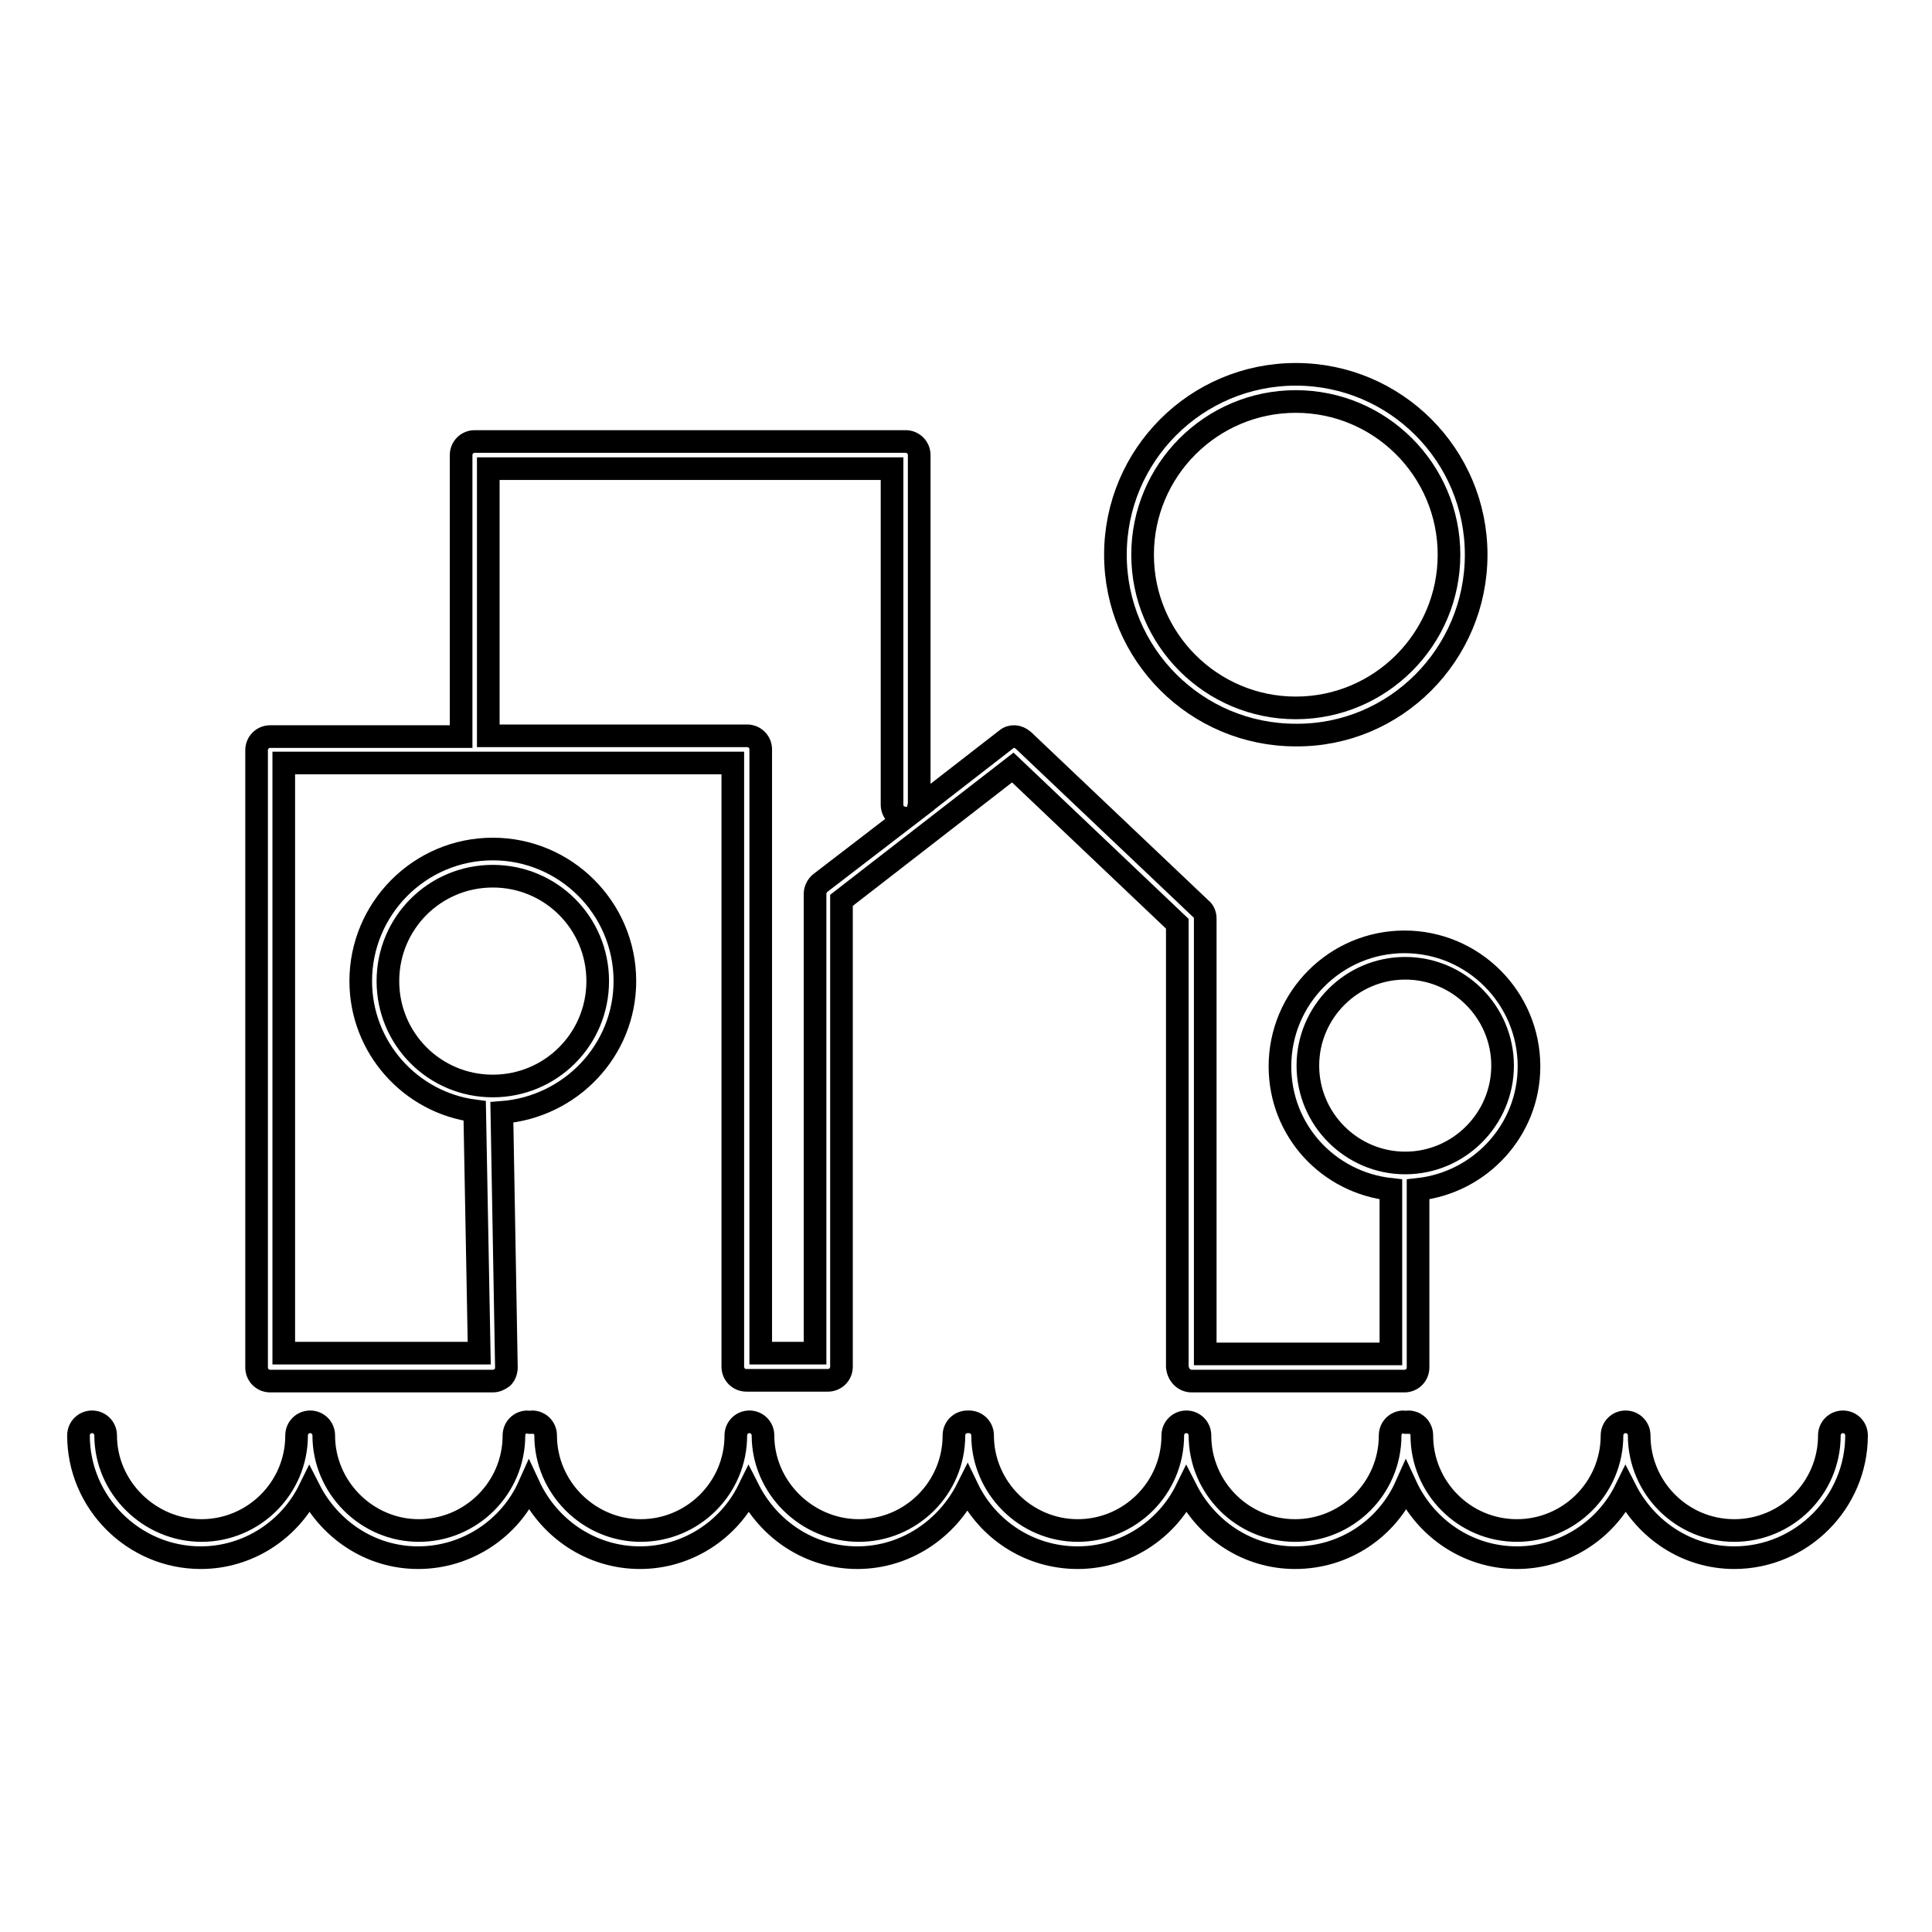
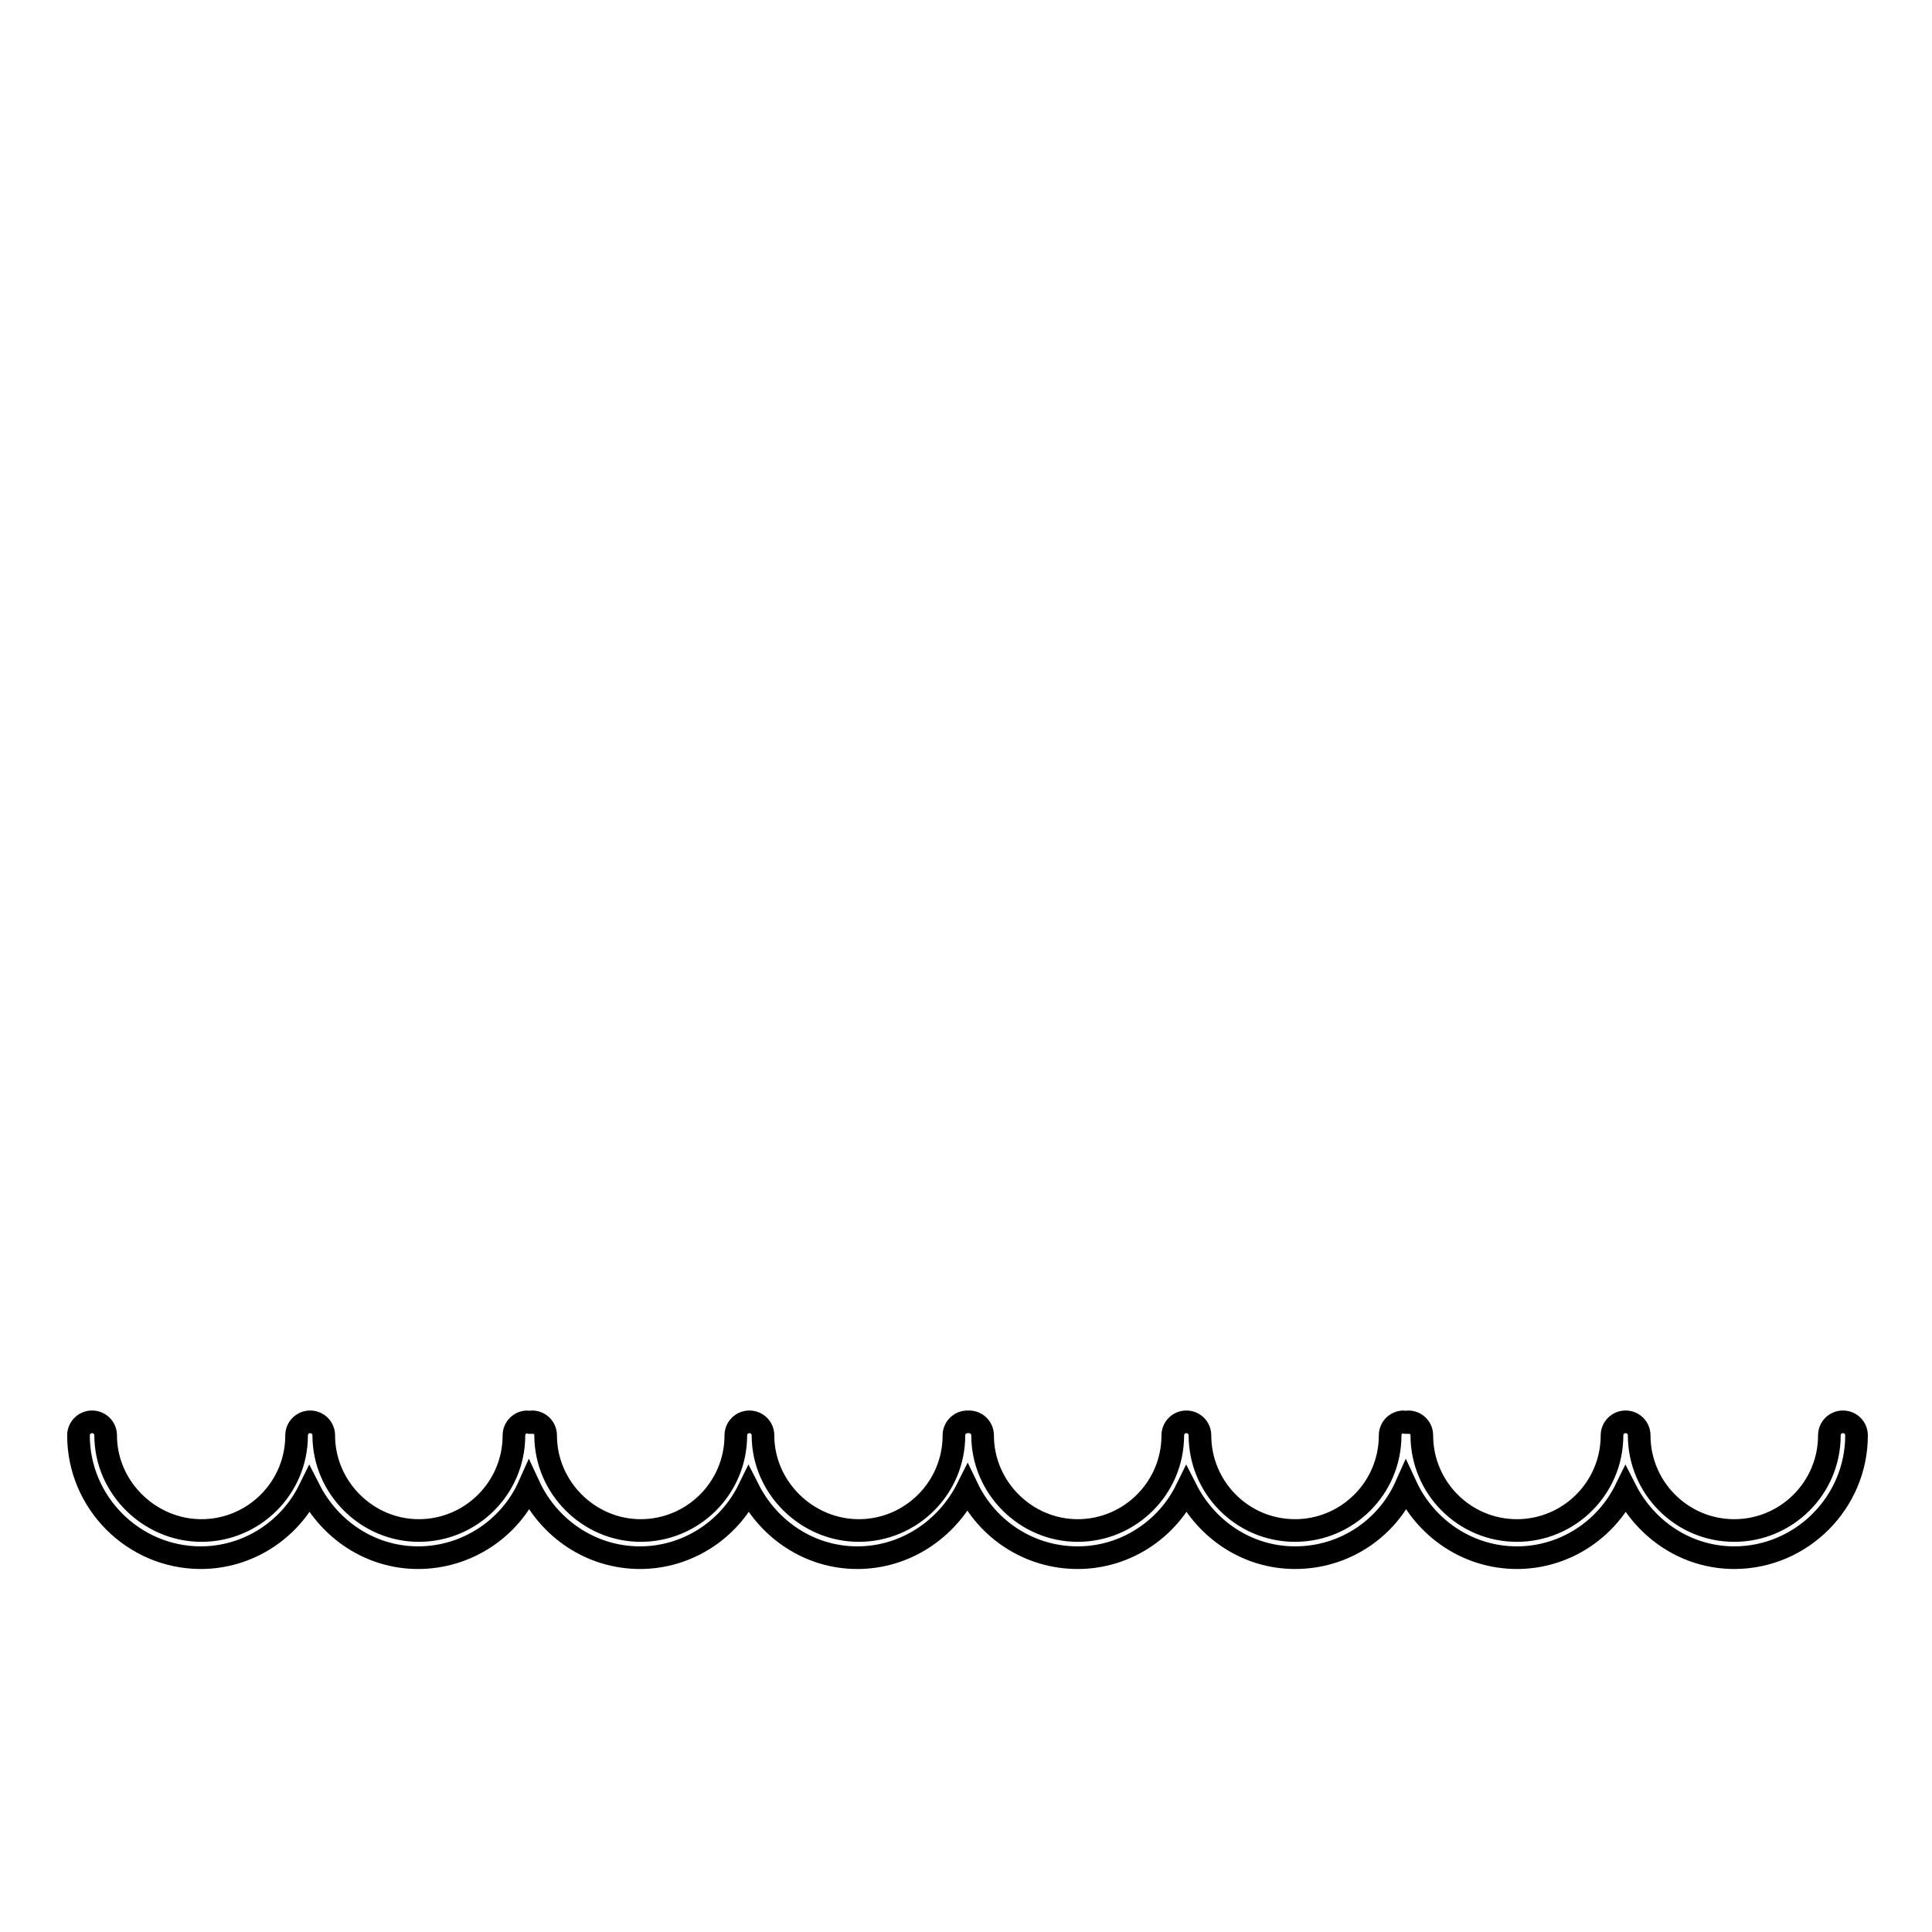
<svg xmlns="http://www.w3.org/2000/svg" version="1.1" x="0px" y="0px" viewBox="0 0 256 256" enable-background="new 0 0 256 256" xml:space="preserve">
  <g>
    <g>
      <g>
        <g>
-           <path stroke-width="3" fill-opacity="0" stroke="#000000" d="M157.9,183h28.2c1,0,1.8-0.8,1.8-1.8v-23.6c8.2-0.9,14.7-7.8,14.7-16.3c0-9.1-7.4-16.5-16.5-16.5c-9.1,0-16.5,7.4-16.5,16.5c0,8.5,6.4,15.4,14.7,16.3v21.8h-24.6v-57.7c0-0.5-0.2-1-0.6-1.3l-23.5-22.3c-0.7-0.6-1.6-0.7-2.3-0.1l-11.6,9c0-0.1,0.1-0.2,0.1-0.3V60.3c0-1-0.8-1.8-1.8-1.8H62.9c-1,0-1.8,0.8-1.8,1.8v37.3H35.8c-1,0-1.8,0.8-1.8,1.8v81.8c0,1,0.8,1.8,1.8,1.8h29.5c0.5,0,0.9-0.2,1.3-0.5c0.3-0.3,0.5-0.8,0.5-1.3l-0.6-33.8c9.1-0.7,16.3-8.2,16.3-17.4c0-9.7-7.9-17.5-17.5-17.5c-9.7,0-17.5,7.9-17.5,17.5c0,8.8,6.6,16.1,15.1,17.2l0.6,32.1H37.6v-78.2h59.5v80c0,1,0.8,1.8,1.8,1.8h10.8c1,0,1.8-0.8,1.8-1.8v-61.8l22.7-17.6l21.8,20.7v58.7C156.1,182.2,156.9,183,157.9,183z M173.3,141.2c0-7.1,5.8-12.9,12.9-12.9s12.9,5.8,12.9,12.9s-5.8,12.9-12.9,12.9S173.3,148.3,173.3,141.2z M51.4,130c0-7.7,6.2-13.9,13.9-13.9c7.7,0,13.9,6.2,13.9,13.9c0,7.7-6.2,13.9-13.9,13.9C57.6,143.9,51.4,137.7,51.4,130z M108.7,117c-0.4,0.3-0.7,0.9-0.7,1.4v60.9h-7.2v-80c0-1-0.8-1.8-1.8-1.8H64.7V62.1h53.5v44.5c0,1,0.7,1.7,1.7,1.8L108.7,117z" />
-           <path stroke-width="3" fill-opacity="0" stroke="#000000" d="M195.6,73.5c0-13.2-10.7-23.9-23.9-23.9c-13.2,0-23.9,10.7-23.9,23.9s10.7,23.9,23.9,23.9C184.9,97.5,195.6,86.7,195.6,73.5z M151.4,73.5c0-11.2,9.1-20.3,20.3-20.3c11.2,0,20.3,9.1,20.3,20.3s-9.1,20.3-20.3,20.3S151.4,84.7,151.4,73.5z" />
          <path stroke-width="3" fill-opacity="0" stroke="#000000" d="M244.2,188.4c-1,0-1.8,0.8-1.8,1.8c0,7-5.7,12.6-12.6,12.6c-7,0-12.6-5.7-12.6-12.6c0-1-0.8-1.8-1.8-1.8c-1,0-1.8,0.8-1.8,1.8c0,7-5.7,12.6-12.6,12.6c-7,0-12.6-5.7-12.6-12.6c0-1-0.8-1.8-1.8-1.8c-0.1,0-0.2,0-0.3,0.1c-0.1,0-0.2-0.1-0.3-0.1c-1,0-1.8,0.8-1.8,1.8c0,7-5.7,12.6-12.6,12.6c-7,0-12.6-5.7-12.6-12.6c0-1-0.8-1.8-1.8-1.8c-1,0-1.8,0.8-1.8,1.8c0,7-5.7,12.6-12.6,12.6s-12.6-5.7-12.6-12.6c0-1-0.8-1.8-1.8-1.8c0,0-0.1,0-0.1,0s-0.1,0-0.1,0c-1,0-1.8,0.8-1.8,1.8c0,7-5.7,12.6-12.6,12.6s-12.7-5.7-12.7-12.6c0-1-0.8-1.8-1.8-1.8c-1,0-1.8,0.8-1.8,1.8c0,7-5.7,12.6-12.6,12.6s-12.6-5.7-12.6-12.6c0-1-0.8-1.8-1.8-1.8c-0.1,0-0.2,0-0.3,0.1c-0.1,0-0.2-0.1-0.3-0.1c-1,0-1.8,0.8-1.8,1.8c0,7-5.7,12.6-12.6,12.6s-12.6-5.7-12.6-12.6c0-1-0.8-1.8-1.8-1.8s-1.8,0.8-1.8,1.8c0,7-5.7,12.6-12.6,12.6s-12.7-5.7-12.7-12.6c0-1-0.8-1.8-1.8-1.8c-1,0-1.8,0.8-1.8,1.8c0,8.9,7.3,16.2,16.2,16.2c6.3,0,11.8-3.7,14.4-9c2.7,5.3,8.1,9,14.4,9c6.5,0,12.2-3.9,14.7-9.5c2.6,5.6,8.2,9.5,14.7,9.5c6.3,0,11.8-3.7,14.4-9c2.7,5.3,8.1,9,14.4,9c6.4,0,11.9-3.8,14.6-9.2c2.6,5.4,8.1,9.2,14.6,9.2c6.3,0,11.8-3.7,14.4-9c2.7,5.3,8.1,9,14.4,9c6.6,0,12.2-3.9,14.7-9.5c2.6,5.6,8.2,9.5,14.7,9.5c6.3,0,11.8-3.7,14.4-9c2.7,5.3,8.1,9,14.4,9c8.9,0,16.2-7.3,16.2-16.2C246,189.2,245.2,188.4,244.2,188.4z" />
        </g>
      </g>
      <g />
      <g />
      <g />
      <g />
      <g />
      <g />
      <g />
      <g />
      <g />
      <g />
      <g />
      <g />
      <g />
      <g />
      <g />
    </g>
  </g>
</svg>